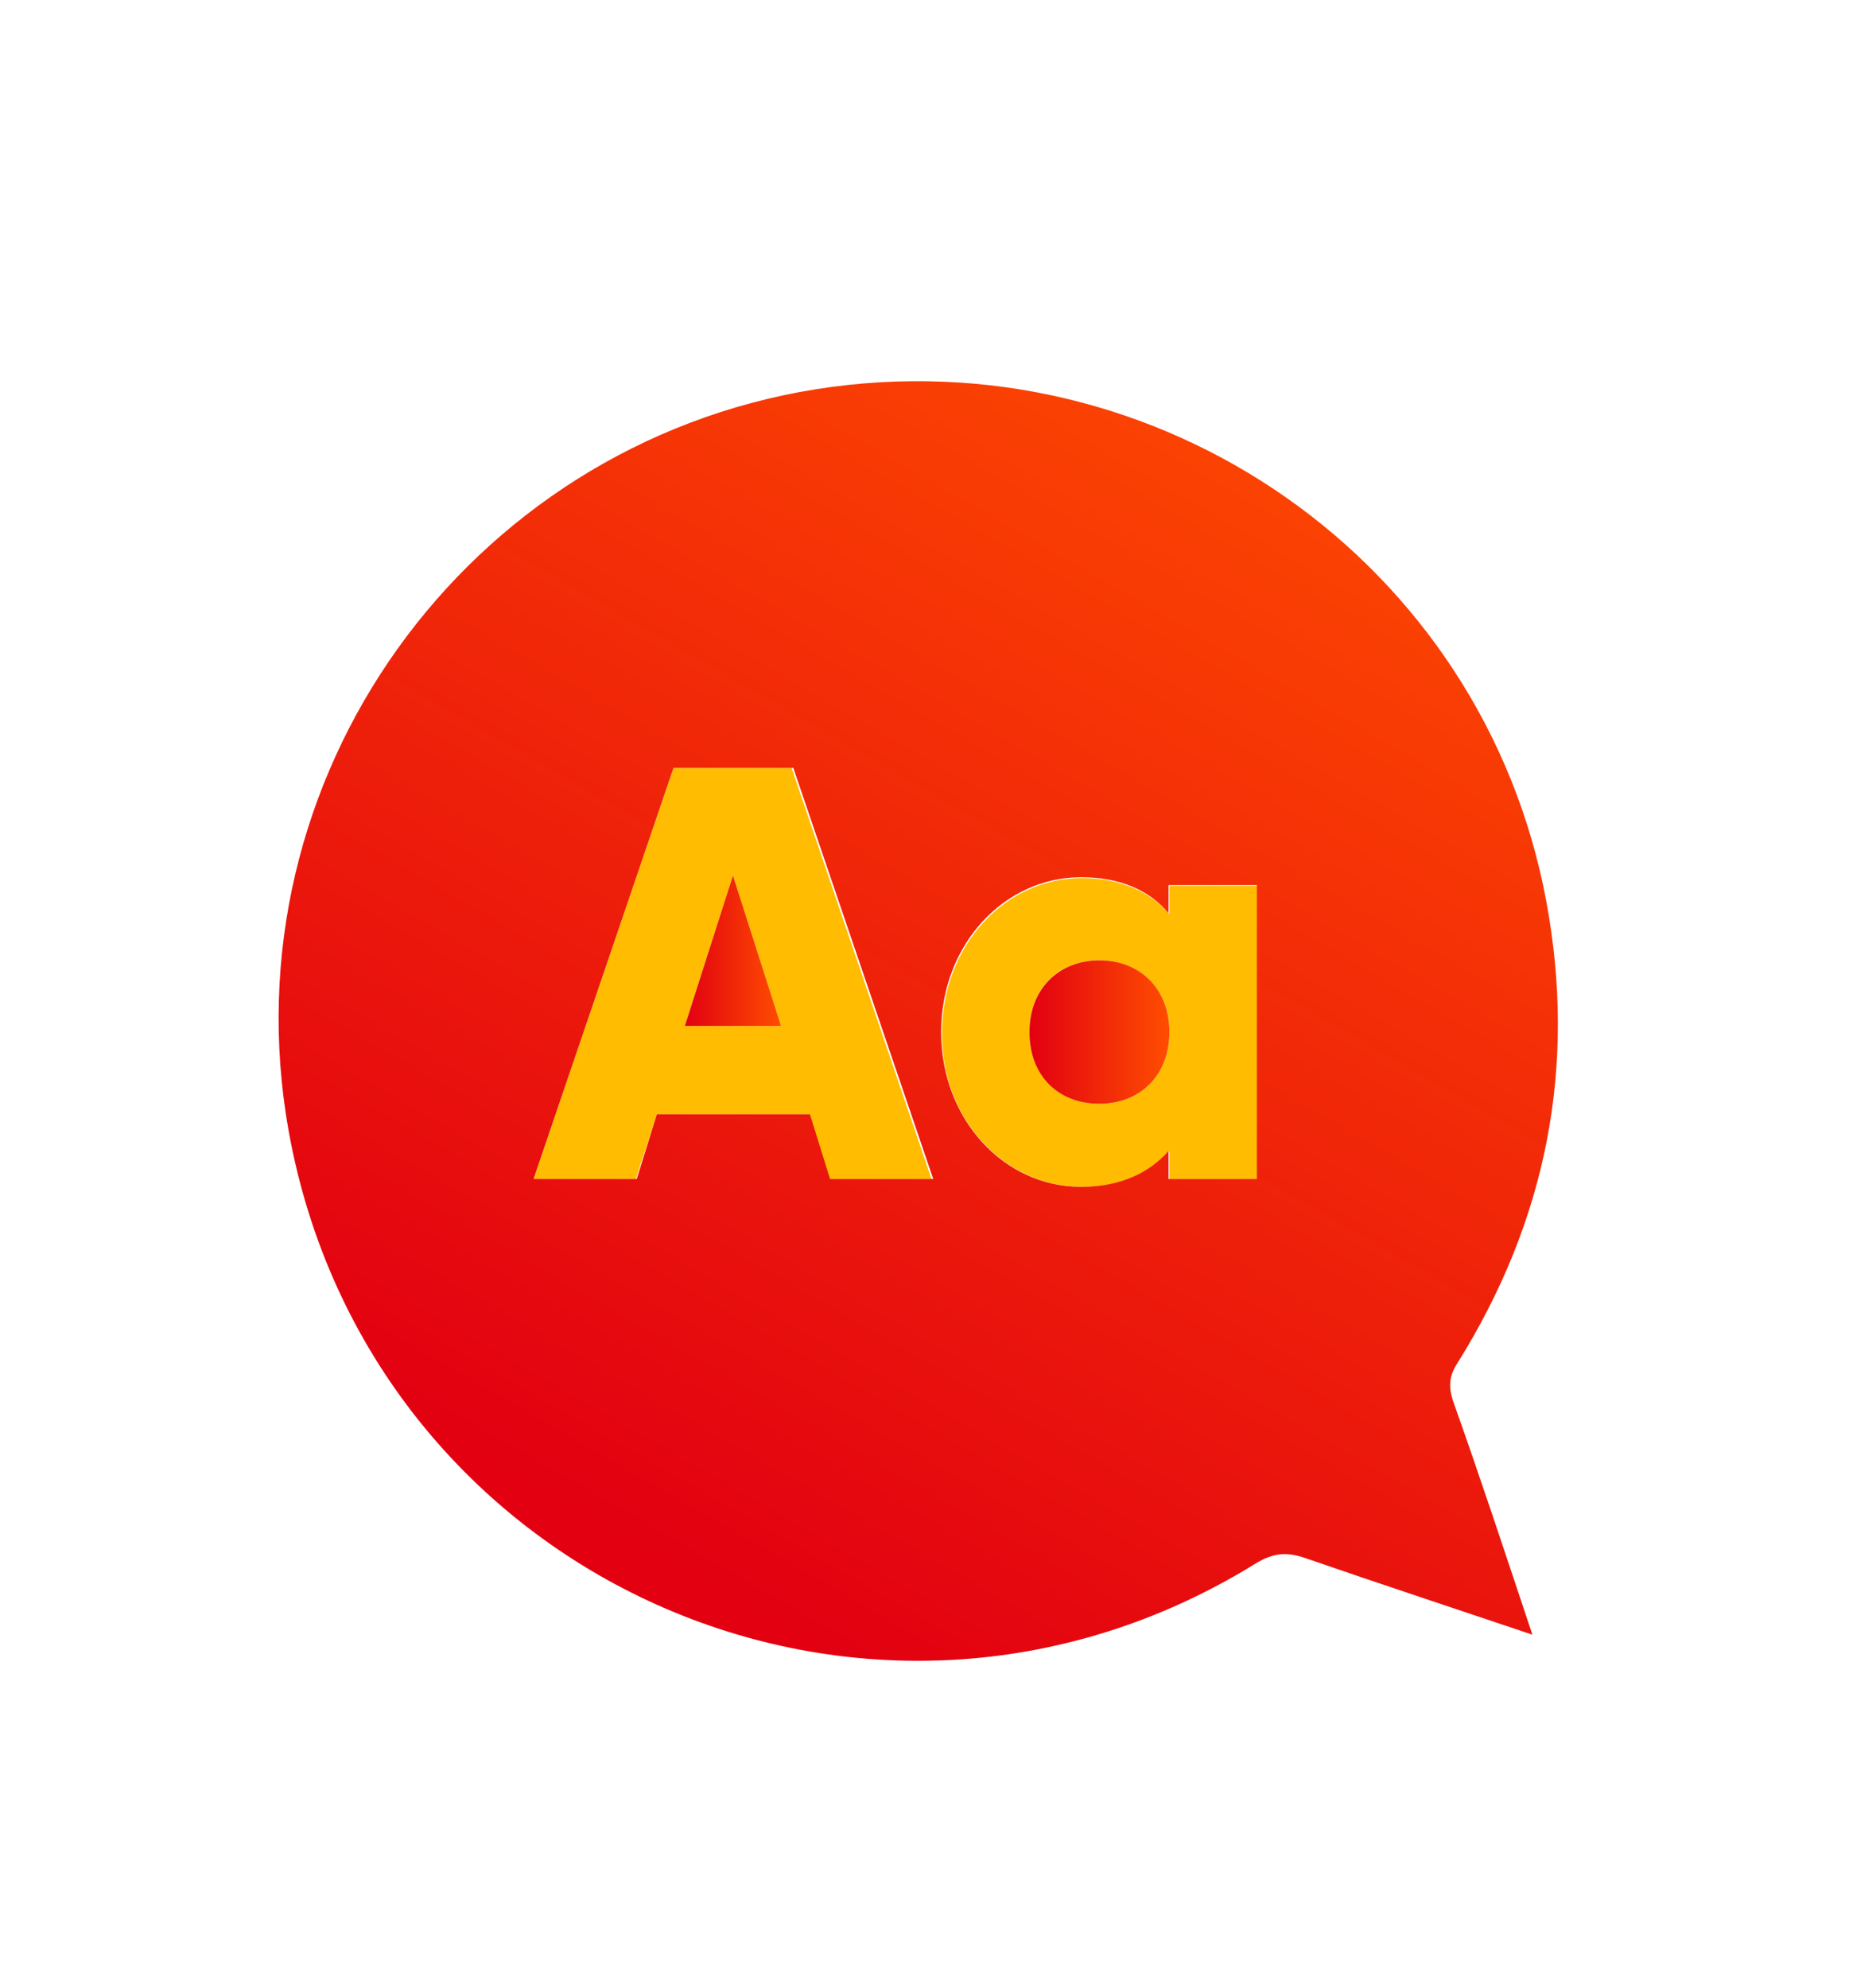
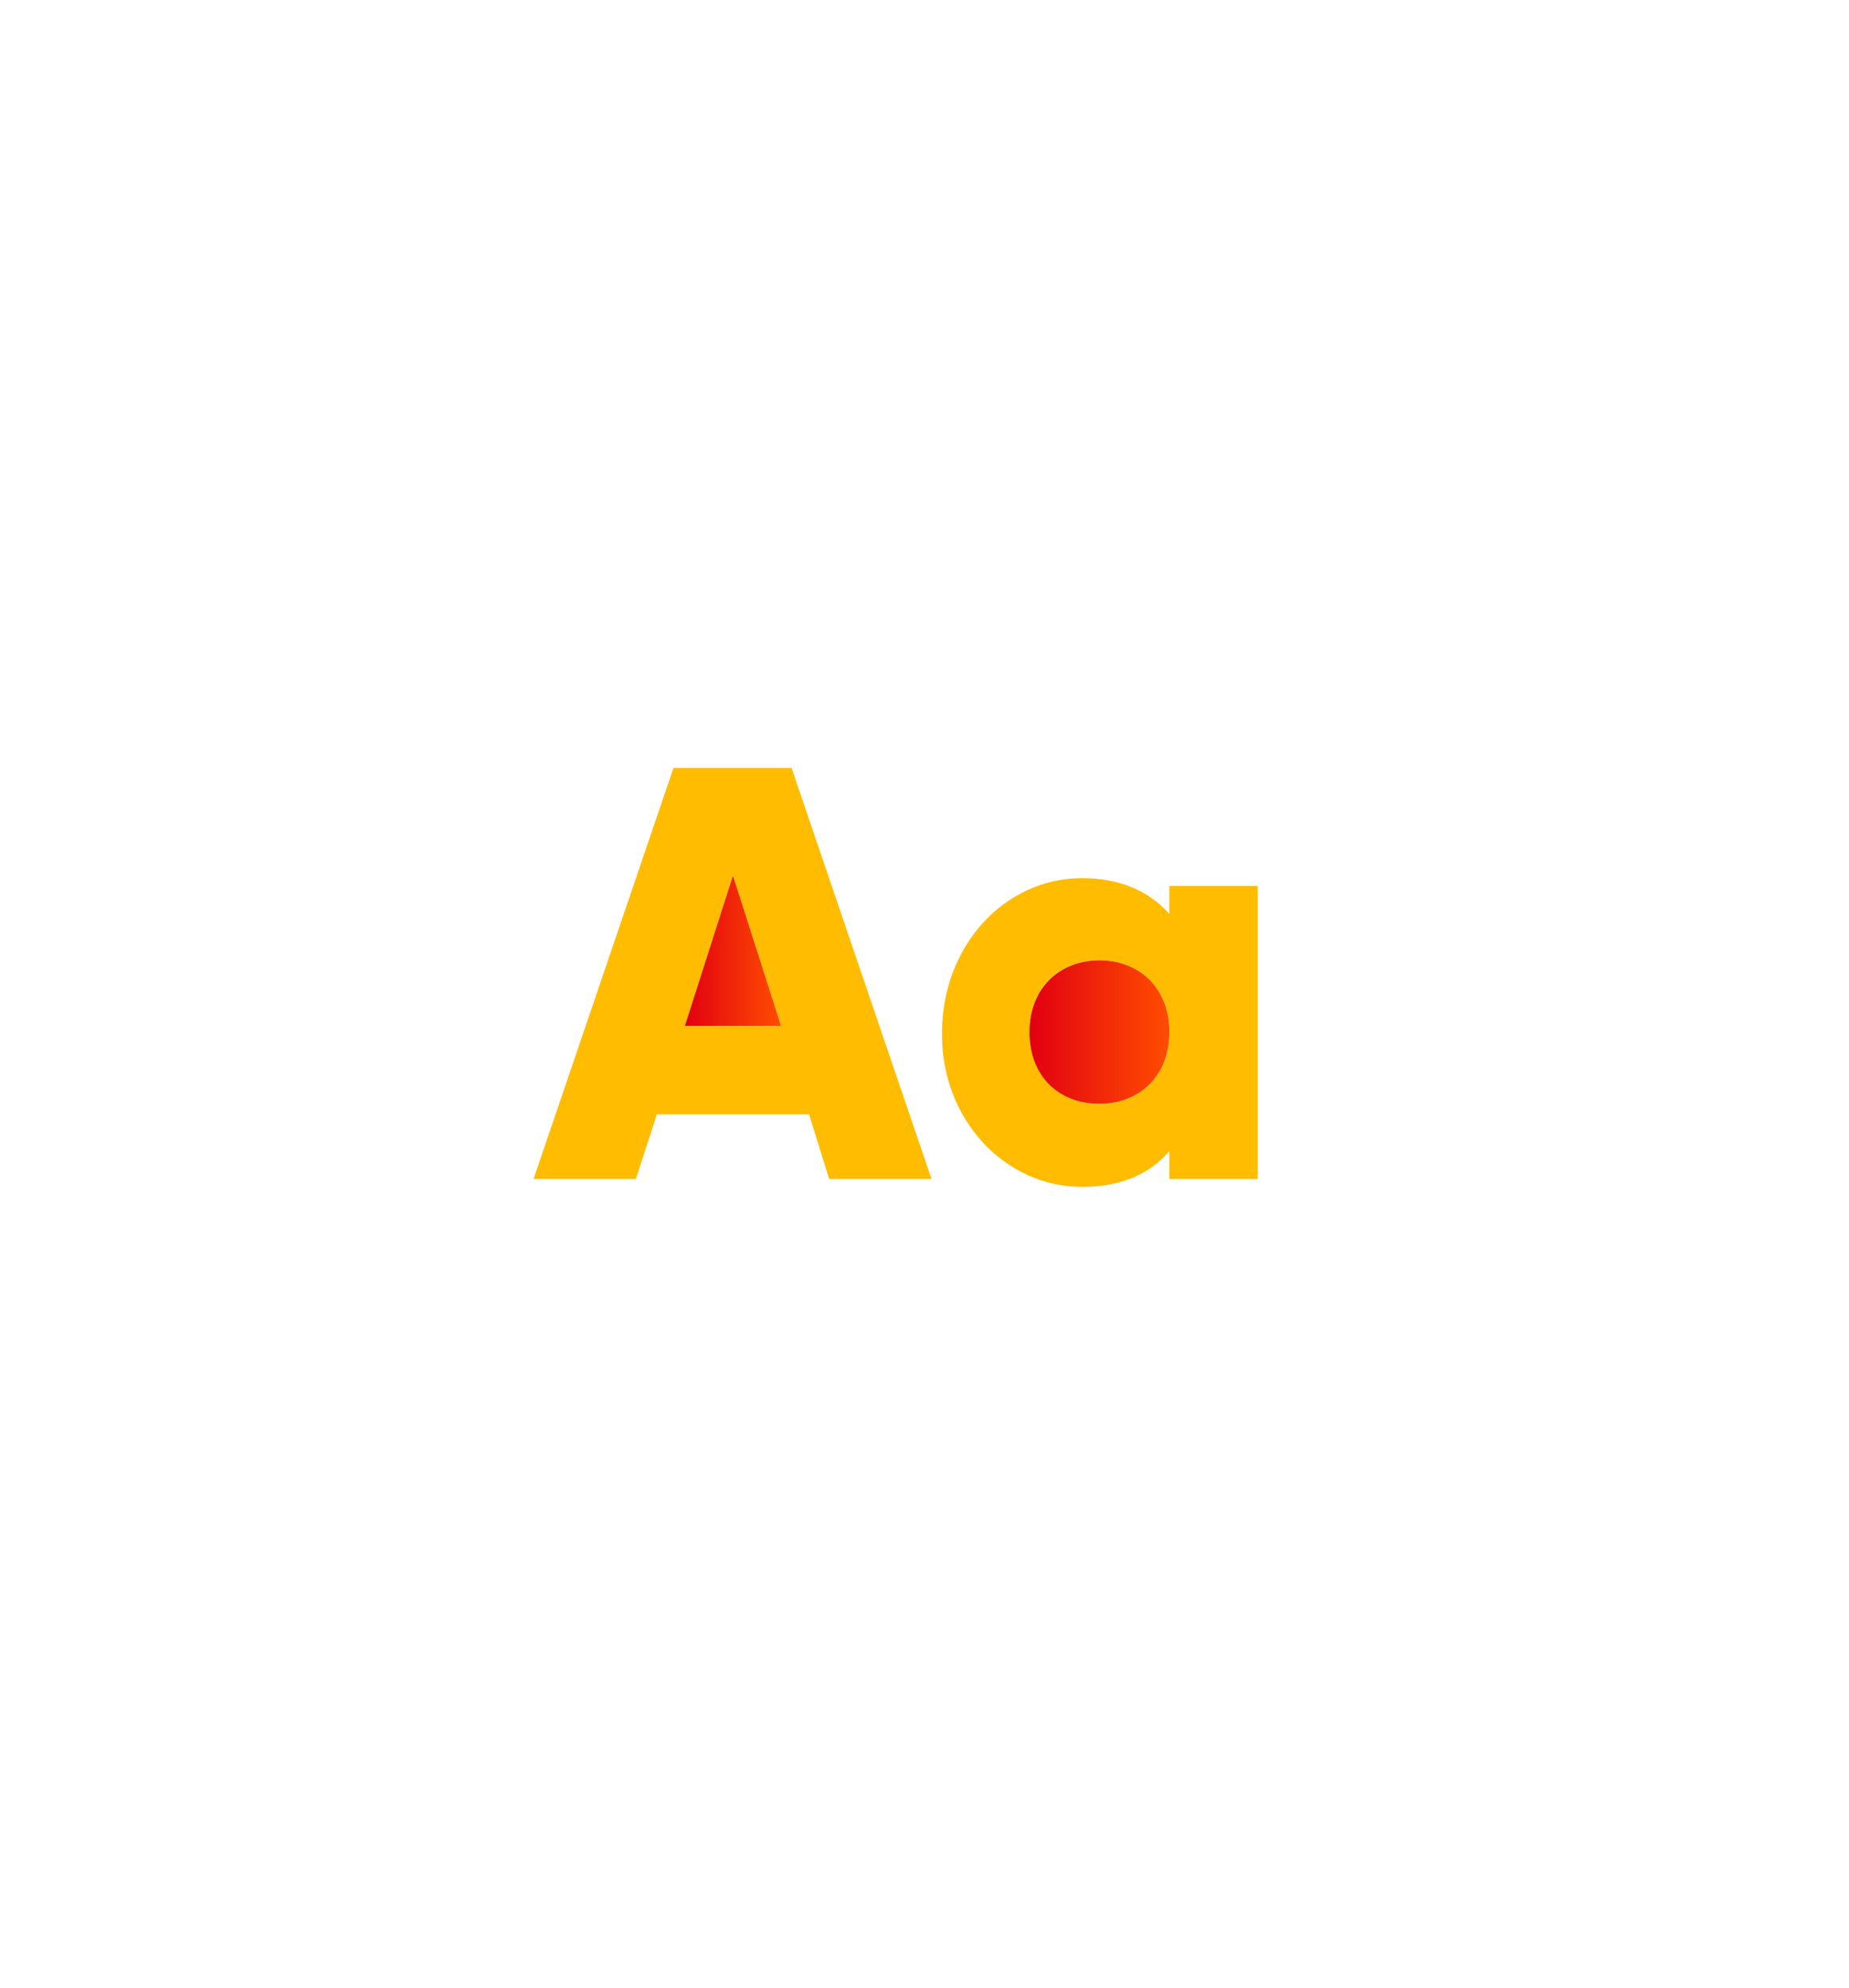
<svg xmlns="http://www.w3.org/2000/svg" version="1.1" id="Layer_1" x="0px" y="0px" viewBox="0 0 211.4 227.3" style="enable-background:new 0 0 211.4 227.3;" xml:space="preserve">
  <style type="text/css">
	.st0{fill:url(#SVGID_1_);}
	.st1{fill:#FFBC00;}
	.st2{fill:url(#SVGID_2_);}
	.st3{fill:url(#SVGID_3_);}
	.st4{fill:url(#SVGID_4_);}
	.st5{fill:url(#SVGID_5_);}
	.st6{fill:url(#SVGID_6_);}
	.st7{fill:url(#SVGID_7_);}
	.st8{fill:url(#SVGID_8_);}
	.st9{fill:url(#SVGID_9_);}
	.st10{fill:url(#SVGID_10_);}
	.st11{fill:url(#SVGID_11_);}
	.st12{fill:url(#SVGID_12_);}
	.st13{fill:url(#SVGID_13_);}
	.st14{fill:url(#SVGID_14_);}
	.st15{fill:url(#SVGID_15_);}
	.st16{fill:url(#SVGID_16_);}
	.st17{fill:url(#SVGID_17_);}
	.st18{fill:url(#SVGID_18_);}
	.st19{fill:url(#SVGID_19_);}
	.st20{fill:url(#SVGID_20_);}
	.st21{fill:url(#SVGID_21_);}
	.st22{fill:url(#SVGID_22_);}
	.st23{fill:url(#SVGID_23_);}
	.st24{fill:url(#SVGID_24_);}
	.st25{fill:url(#SVGID_25_);}
	.st26{fill:url(#SVGID_26_);}
	.st27{fill:url(#SVGID_27_);}
	.st28{fill:url(#SVGID_28_);}
	.st29{fill:url(#SVGID_29_);}
	.st30{fill:url(#SVGID_30_);}
	.st31{fill:#C6151B;}
	.st32{fill:#FF9D00;}
</style>
  <g>
    <path class="st1" d="M75.1,127.4h17.4l2.3,7.4h11.7l-16-47H77l-16,47h11.7L75.1,127.4z M83.8,100.1l5.5,17.2h-11L83.8,100.1z" />
    <path class="st1" d="M123.7,135.7c4.5,0,7.8-1.5,10-4.1v3.2h10.1v-33.5h-10.1v3.2c-2.2-2.5-5.5-4.1-10-4.1c-8.8,0-16,7.7-16,17.7   C107.6,128,114.9,135.7,123.7,135.7z M125.7,109.8c4.6,0,8,3.2,8,8.2c0,5-3.4,8.2-8,8.2c-4.6,0-8-3.2-8-8.2   C117.7,113,121,109.8,125.7,109.8z" />
    <linearGradient id="SVGID_1_" gradientUnits="userSpaceOnUse" x1="78.298" y1="108.718" x2="89.301" y2="108.718">
      <stop offset="2.024560e-07" style="stop-color:#E20011" />
      <stop offset="1" style="stop-color:#FF4D00" />
    </linearGradient>
    <polygon class="st0" points="83.8,100.1 78.3,117.3 89.3,117.3  " />
    <linearGradient id="SVGID_2_" gradientUnits="userSpaceOnUse" x1="117.687" y1="118.01" x2="133.655" y2="118.01">
      <stop offset="2.024560e-07" style="stop-color:#E20011" />
      <stop offset="1" style="stop-color:#FF4D00" />
    </linearGradient>
    <path class="st2" d="M125.7,126.2c4.6,0,8-3.2,8-8.2c0-5-3.4-8.2-8-8.2c-4.6,0-8,3.2-8,8.2C117.7,123,121,126.2,125.7,126.2z" />
    <linearGradient id="SVGID_3_" gradientUnits="userSpaceOnUse" x1="80.645" y1="181.772" x2="162.602" y2="39.304">
      <stop offset="2.024560e-07" style="stop-color:#E20011" />
      <stop offset="1" style="stop-color:#FF4D00" />
    </linearGradient>
-     <path class="st3" d="M166.6,155.9c10.2-16.3,13.7-33.9,10.2-52.8c-7.2-38.9-44.3-64.8-83.5-58.6C53.3,50.9,25.8,89,33,129.3   c9.2,51.2,66.3,76.8,110.5,49.5c2.1-1.3,3.7-1.4,5.9-0.6c8.4,2.9,16.9,5.7,25.8,8.7c-3.1-9.3-6-18.1-9.1-26.8   C165.6,158.5,165.7,157.3,166.6,155.9z M61,134.8l16-47h13.7l16,47H94.9l-2.3-7.4H75.1l-2.3,7.4H61z M143.7,134.8h-10.1v-3.2   c-2.2,2.5-5.5,4.1-10,4.1c-8.8,0-16-7.7-16-17.7c0-10,7.2-17.7,16-17.7c4.5,0,7.8,1.5,10,4.1v-3.2h10.1V134.8z" />
  </g>
</svg>